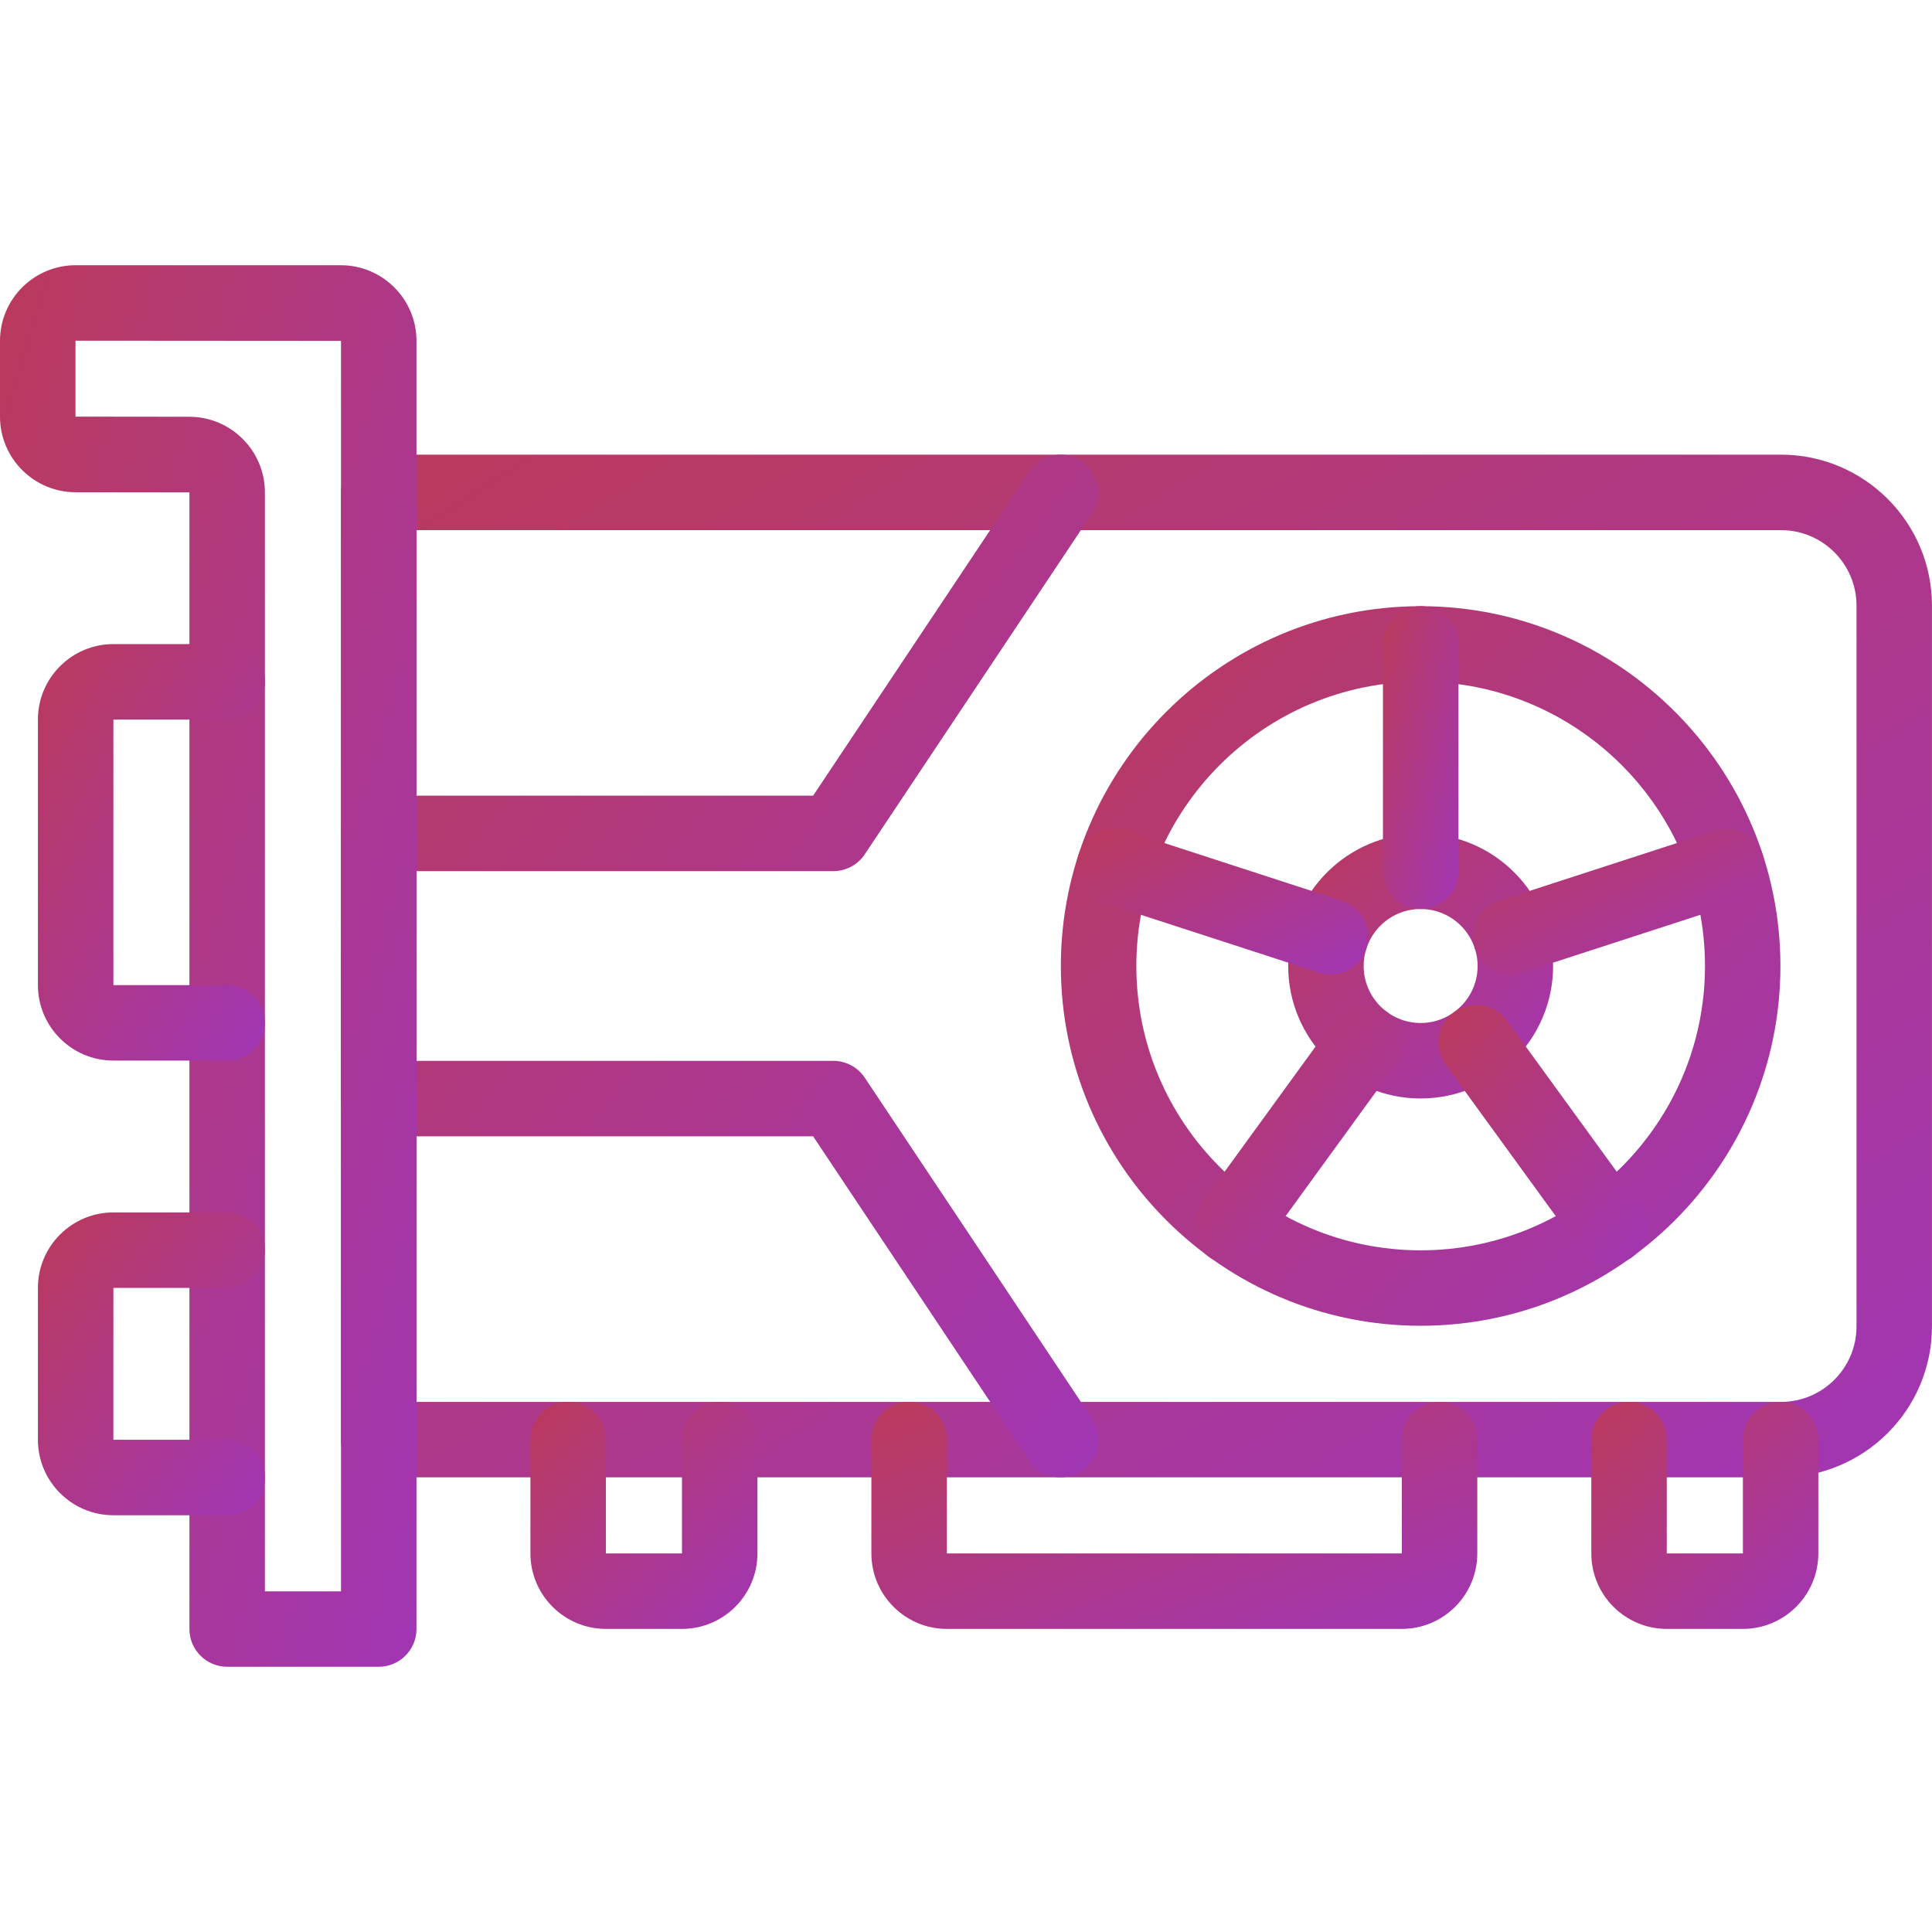
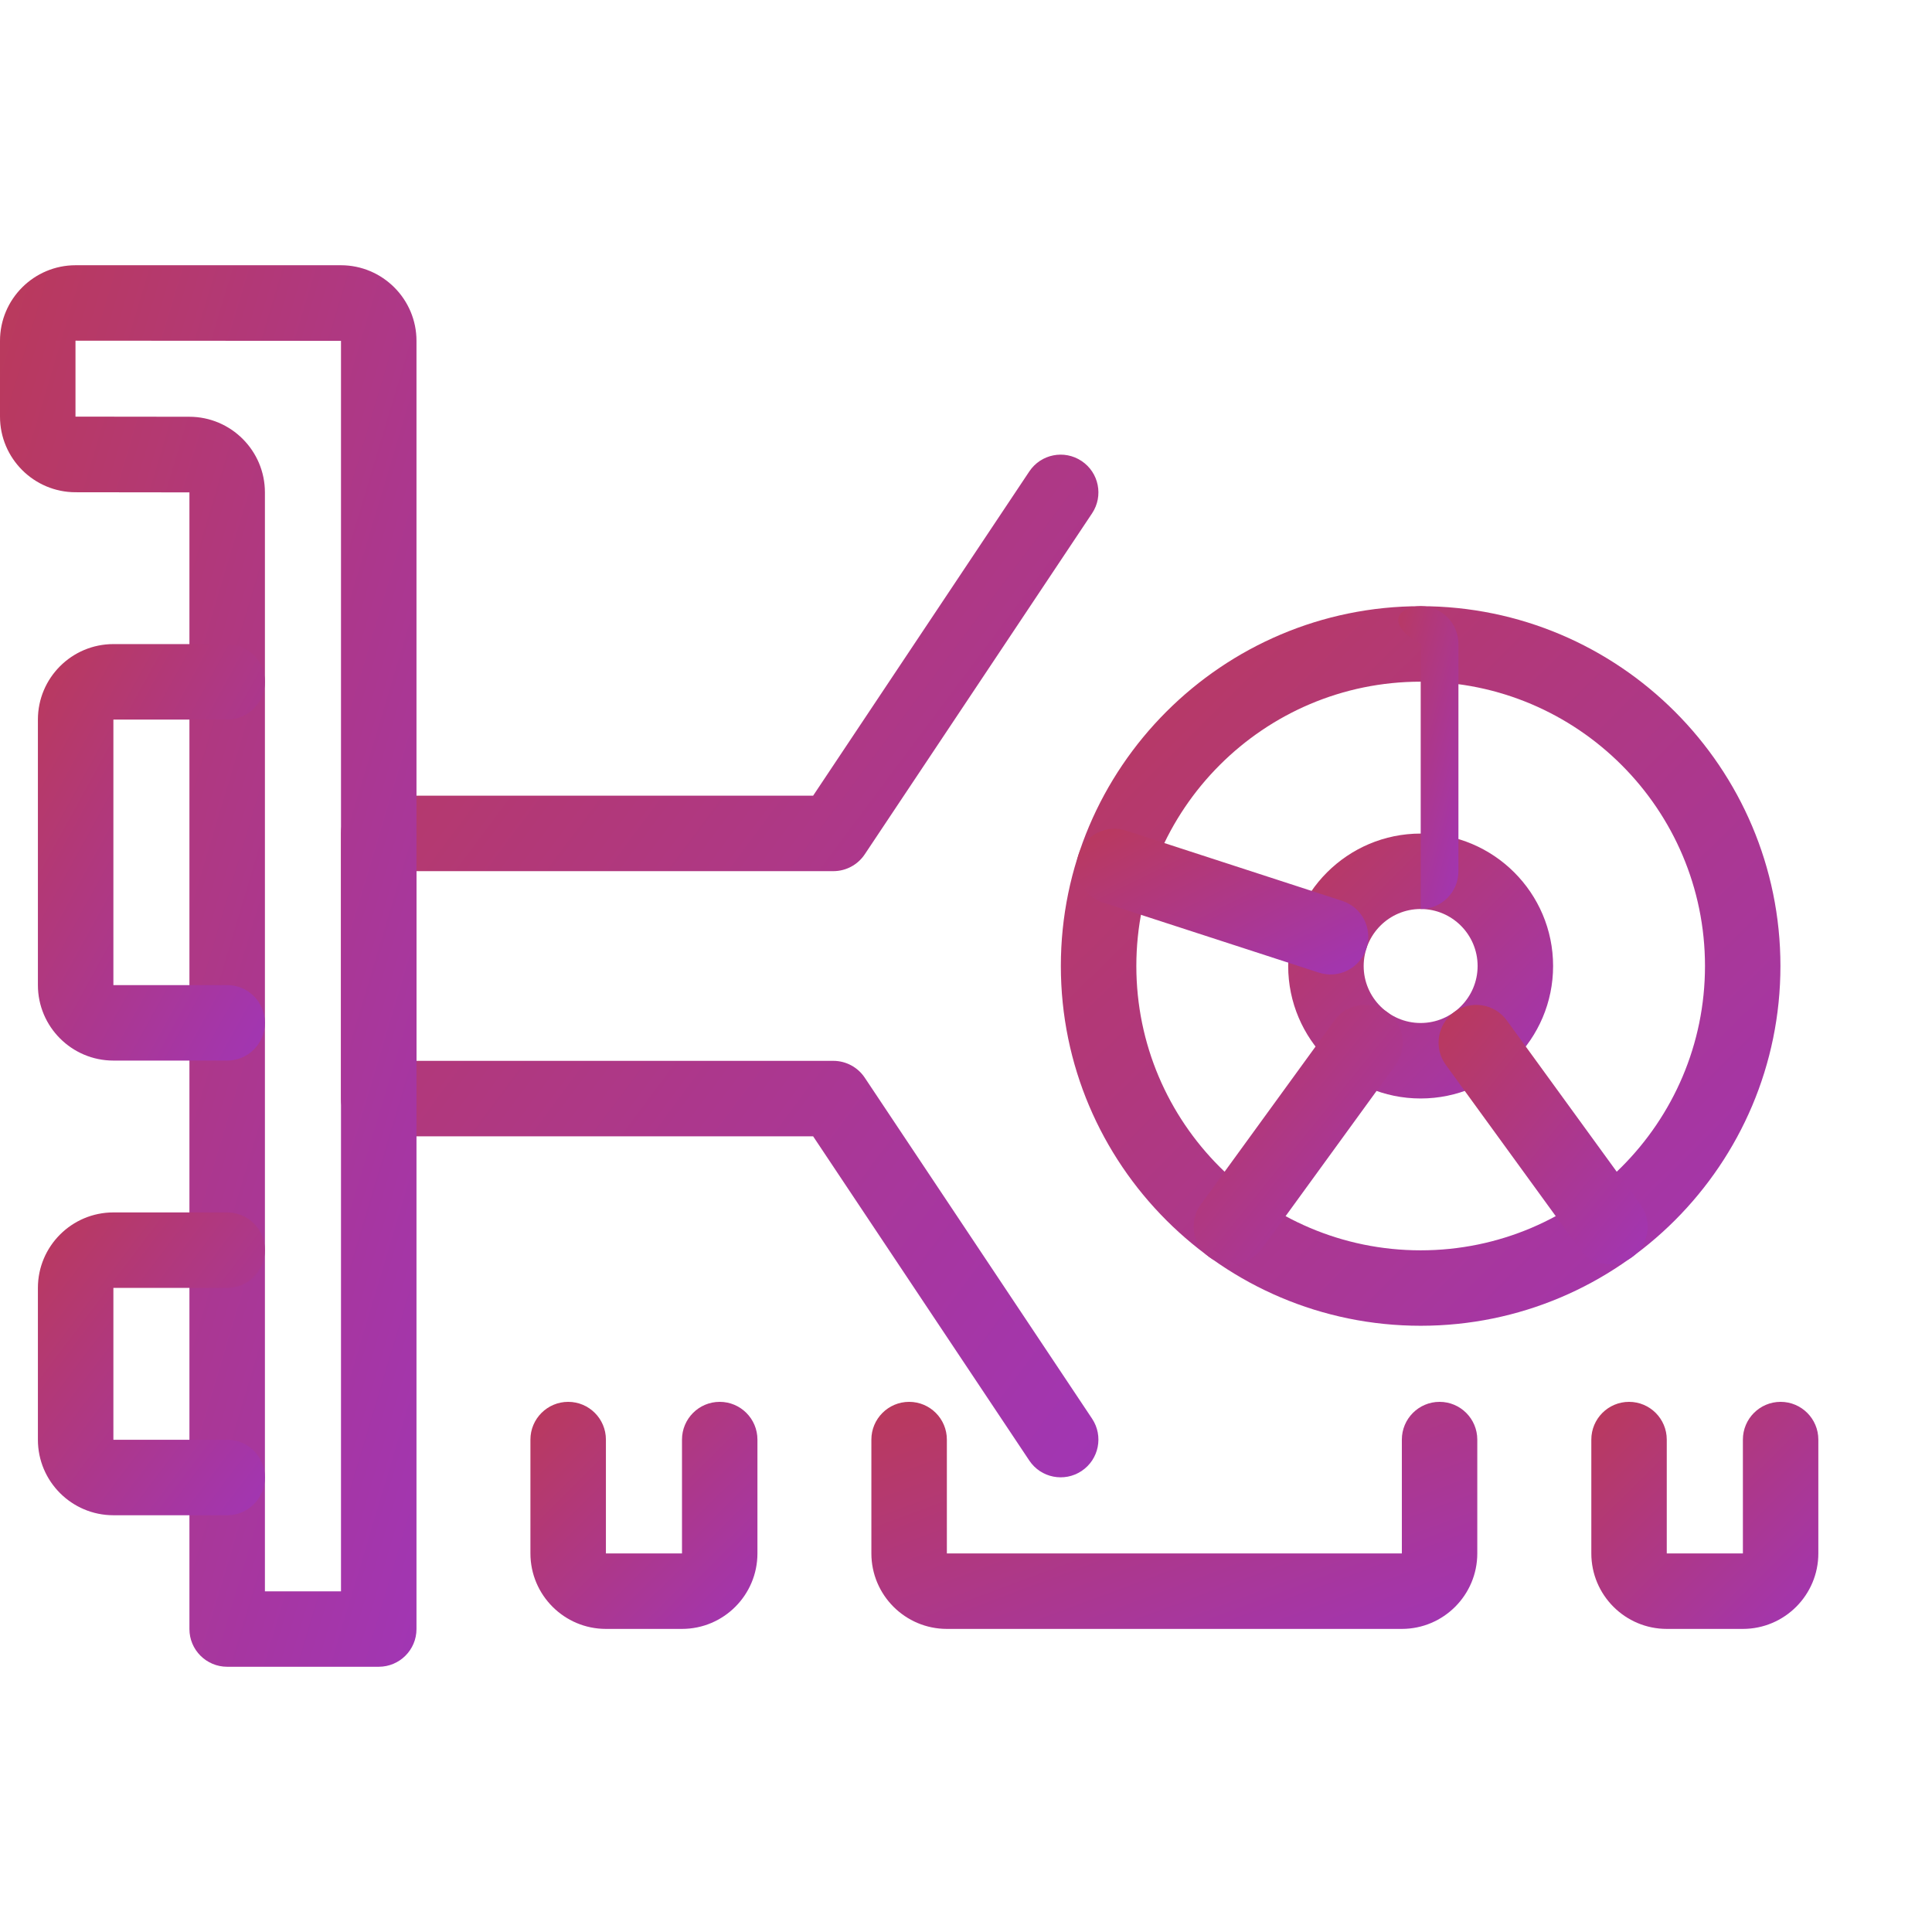
<svg xmlns="http://www.w3.org/2000/svg" width="42" height="42" viewBox="0 0 42 42" fill="none">
-   <path d="M38.718 32.116H8.232C7.779 32.116 7.412 31.749 7.412 31.296V10.704C7.412 10.251 7.779 9.884 8.232 9.884H38.718C40.527 9.884 41.999 11.356 41.999 13.165V28.835C41.999 30.644 40.527 32.116 38.718 32.116ZM9.053 30.476H38.718C39.623 30.476 40.359 29.739 40.359 28.835V13.165C40.359 12.261 39.623 11.525 38.718 11.525H9.053V30.476Z" fill="url(#paint0_linear_5242_11277)" />
  <path d="M30.884 28.821C26.571 28.821 23.062 25.313 23.062 21C23.062 16.687 26.571 13.178 30.884 13.178C35.197 13.178 38.705 16.687 38.705 21C38.705 25.313 35.197 28.821 30.884 28.821ZM30.884 14.819C27.476 14.819 24.703 17.592 24.703 21C24.703 24.408 27.476 27.181 30.884 27.181C34.292 27.181 37.065 24.408 37.065 21C37.065 17.592 34.292 14.819 30.884 14.819Z" fill="url(#paint1_linear_5242_11277)" />
  <path d="M30.883 23.88C29.296 23.88 28.004 22.588 28.004 21C28.004 19.412 29.296 18.121 30.883 18.121C32.471 18.121 33.763 19.412 33.763 21C33.763 22.588 32.471 23.88 30.883 23.88ZM30.883 19.761C30.2 19.761 29.645 20.317 29.645 21C29.645 21.683 30.2 22.239 30.883 22.239C31.567 22.239 32.122 21.683 32.122 21C32.122 20.317 31.567 19.761 30.883 19.761Z" fill="url(#paint2_linear_5242_11277)" />
-   <path d="M30.885 19.761C30.432 19.761 30.064 19.394 30.064 18.941V13.999C30.064 13.546 30.432 13.178 30.885 13.178C31.338 13.178 31.705 13.546 31.705 13.999V18.941C31.705 19.394 31.338 19.761 30.885 19.761Z" fill="url(#paint3_linear_5242_11277)" />
+   <path d="M30.885 19.761V13.999C30.064 13.546 30.432 13.178 30.885 13.178C31.338 13.178 31.705 13.546 31.705 13.999V18.941C31.705 19.394 31.338 19.761 30.885 19.761Z" fill="url(#paint3_linear_5242_11277)" />
  <path d="M28.671 21.144L23.971 19.617C23.541 19.477 23.305 19.014 23.445 18.583C23.585 18.152 24.048 17.917 24.478 18.056L29.178 19.584C29.609 19.724 29.845 20.186 29.705 20.617C29.566 21.047 29.104 21.284 28.671 21.144Z" fill="url(#paint4_linear_5242_11277)" />
  <path d="M26.287 27.328C25.921 27.061 25.84 26.548 26.106 26.182L29.011 22.184C29.277 21.817 29.79 21.736 30.157 22.002C30.523 22.268 30.604 22.782 30.338 23.148L27.433 27.146C27.167 27.513 26.654 27.593 26.287 27.328Z" fill="url(#paint5_linear_5242_11277)" />
  <path d="M34.335 27.146L31.43 23.148C31.164 22.782 31.245 22.268 31.612 22.002C31.978 21.736 32.491 21.817 32.757 22.184L35.662 26.182C35.928 26.548 35.847 27.061 35.481 27.328C35.117 27.592 34.603 27.515 34.335 27.146Z" fill="url(#paint6_linear_5242_11277)" />
-   <path d="M32.062 20.617C31.922 20.186 32.158 19.723 32.589 19.583L37.289 18.056C37.72 17.916 38.182 18.152 38.322 18.583C38.462 19.014 38.227 19.477 37.796 19.617L33.096 21.144C32.662 21.284 32.201 21.046 32.062 20.617Z" fill="url(#paint7_linear_5242_11277)" />
  <path d="M22.376 31.751L17.677 24.703H8.232C7.779 24.703 7.412 24.336 7.412 23.883V18.117C7.412 17.664 7.779 17.297 8.232 17.297H17.677L22.376 10.249C22.627 9.872 23.136 9.77 23.513 10.022C23.89 10.273 23.992 10.782 23.741 11.159L18.799 18.572C18.647 18.8 18.391 18.938 18.116 18.938H9.053V23.062H18.116C18.391 23.062 18.647 23.2 18.799 23.428L23.741 30.841C23.992 31.218 23.89 31.727 23.513 31.978C23.138 32.228 22.628 32.129 22.376 31.751Z" fill="url(#paint8_linear_5242_11277)" />
  <path d="M8.233 36.234H4.939C4.486 36.234 4.118 35.867 4.118 35.414V10.704L1.644 10.701C0.737 10.701 0 9.963 0 9.057V7.41C0 6.503 0.737 5.766 1.644 5.766H7.41C8.316 5.766 9.054 6.503 9.054 7.41V35.414C9.054 35.867 8.686 36.234 8.233 36.234ZM5.759 34.594H7.413V7.41L1.644 7.406L1.641 7.41V9.057L4.115 9.06C5.021 9.06 5.759 9.798 5.759 10.704V34.594Z" fill="url(#paint9_linear_5242_11277)" />
  <path d="M4.939 23.056H2.465C1.56 23.056 0.824 22.32 0.824 21.415V15.643C0.824 14.738 1.56 14.002 2.465 14.002H4.939C5.392 14.002 5.759 14.37 5.759 14.822C5.759 15.275 5.392 15.643 4.939 15.643H2.465V21.415H4.939C5.392 21.415 5.759 21.782 5.759 22.235C5.759 22.688 5.392 23.056 4.939 23.056Z" fill="url(#paint10_linear_5242_11277)" />
  <path d="M4.939 32.94H2.465C1.56 32.94 0.824 32.204 0.824 31.299V27.998C0.824 27.093 1.56 26.357 2.465 26.357H4.939C5.392 26.357 5.759 26.724 5.759 27.177C5.759 27.631 5.392 27.998 4.939 27.998H2.465V31.299H4.939C5.392 31.299 5.759 31.666 5.759 32.12C5.759 32.572 5.392 32.94 4.939 32.94Z" fill="url(#paint11_linear_5242_11277)" />
  <path d="M14.826 35.411H13.172C12.267 35.411 11.531 34.675 11.531 33.77V31.296C11.531 30.843 11.899 30.475 12.352 30.475C12.805 30.475 13.172 30.843 13.172 31.296V33.77H14.826V31.296C14.826 30.843 15.193 30.475 15.646 30.475C16.099 30.475 16.466 30.843 16.466 31.296V33.77C16.466 34.675 15.731 35.411 14.826 35.411Z" fill="url(#paint12_linear_5242_11277)" />
  <path d="M37.889 35.411H36.234C35.33 35.411 34.594 34.675 34.594 33.77V31.296C34.594 30.843 34.961 30.475 35.414 30.475C35.867 30.475 36.234 30.843 36.234 31.296V33.77H37.889V31.296C37.889 30.843 38.256 30.475 38.709 30.475C39.162 30.475 39.529 30.843 39.529 31.296V33.77C39.529 34.675 38.793 35.411 37.889 35.411Z" fill="url(#paint13_linear_5242_11277)" />
  <path d="M30.475 35.411H20.584C19.679 35.411 18.943 34.675 18.943 33.77V31.296C18.943 30.843 19.311 30.475 19.764 30.475C20.217 30.475 20.584 30.843 20.584 31.296V33.77H30.475V31.296C30.475 30.843 30.842 30.475 31.295 30.475C31.748 30.475 32.115 30.843 32.115 31.296V33.77C32.115 34.675 31.379 35.411 30.475 35.411Z" fill="url(#paint14_linear_5242_11277)" />
  <defs>
    <linearGradient id="paint0_linear_5242_11277" x1="4.668" y1="8.133" x2="38.272" y2="60.798" gradientUnits="userSpaceOnUse">
      <stop stop-color="#BC3A54" />
      <stop offset="1" stop-color="#9233E9" />
    </linearGradient>
    <linearGradient id="paint1_linear_5242_11277" x1="21.822" y1="11.947" x2="47.892" y2="38.21" gradientUnits="userSpaceOnUse">
      <stop stop-color="#BC3A54" />
      <stop offset="1" stop-color="#9233E9" />
    </linearGradient>
    <linearGradient id="paint2_linear_5242_11277" x1="27.547" y1="17.667" x2="37.145" y2="27.336" gradientUnits="userSpaceOnUse">
      <stop stop-color="#BC3A54" />
      <stop offset="1" stop-color="#9233E9" />
    </linearGradient>
    <linearGradient id="paint3_linear_5242_11277" x1="29.934" y1="12.66" x2="35.117" y2="13.961" gradientUnits="userSpaceOnUse">
      <stop stop-color="#BC3A54" />
      <stop offset="1" stop-color="#9233E9" />
    </linearGradient>
    <linearGradient id="paint4_linear_5242_11277" x1="22.901" y1="17.767" x2="27.105" y2="26.242" gradientUnits="userSpaceOnUse">
      <stop stop-color="#BC3A54" />
      <stop offset="1" stop-color="#9233E9" />
    </linearGradient>
    <linearGradient id="paint5_linear_5242_11277" x1="25.589" y1="21.401" x2="34.787" y2="28.871" gradientUnits="userSpaceOnUse">
      <stop stop-color="#BC3A54" />
      <stop offset="1" stop-color="#9233E9" />
    </linearGradient>
    <linearGradient id="paint6_linear_5242_11277" x1="30.913" y1="21.401" x2="40.111" y2="28.871" gradientUnits="userSpaceOnUse">
      <stop stop-color="#BC3A54" />
      <stop offset="1" stop-color="#9233E9" />
    </linearGradient>
    <linearGradient id="paint7_linear_5242_11277" x1="31.518" y1="17.766" x2="35.722" y2="26.242" gradientUnits="userSpaceOnUse">
      <stop stop-color="#BC3A54" />
      <stop offset="1" stop-color="#9233E9" />
    </linearGradient>
    <linearGradient id="paint8_linear_5242_11277" x1="6.106" y1="8.133" x2="41.625" y2="34.635" gradientUnits="userSpaceOnUse">
      <stop stop-color="#BC3A54" />
      <stop offset="1" stop-color="#9233E9" />
    </linearGradient>
    <linearGradient id="paint9_linear_5242_11277" x1="-0.718" y1="3.366" x2="27.183" y2="11.718" gradientUnits="userSpaceOnUse">
      <stop stop-color="#BC3A54" />
      <stop offset="1" stop-color="#9233E9" />
    </linearGradient>
    <linearGradient id="paint10_linear_5242_11277" x1="0.433" y1="13.289" x2="13.165" y2="20.281" gradientUnits="userSpaceOnUse">
      <stop stop-color="#BC3A54" />
      <stop offset="1" stop-color="#9233E9" />
    </linearGradient>
    <linearGradient id="paint11_linear_5242_11277" x1="0.433" y1="25.839" x2="10.985" y2="33.809" gradientUnits="userSpaceOnUse">
      <stop stop-color="#BC3A54" />
      <stop offset="1" stop-color="#9233E9" />
    </linearGradient>
    <linearGradient id="paint12_linear_5242_11277" x1="11.14" y1="30.087" x2="19.365" y2="38.373" gradientUnits="userSpaceOnUse">
      <stop stop-color="#BC3A54" />
      <stop offset="1" stop-color="#9233E9" />
    </linearGradient>
    <linearGradient id="paint13_linear_5242_11277" x1="34.202" y1="30.087" x2="42.428" y2="38.373" gradientUnits="userSpaceOnUse">
      <stop stop-color="#BC3A54" />
      <stop offset="1" stop-color="#9233E9" />
    </linearGradient>
    <linearGradient id="paint14_linear_5242_11277" x1="17.898" y1="30.087" x2="23.274" y2="44.538" gradientUnits="userSpaceOnUse">
      <stop stop-color="#BC3A54" />
      <stop offset="1" stop-color="#9233E9" />
    </linearGradient>
  </defs>
</svg>